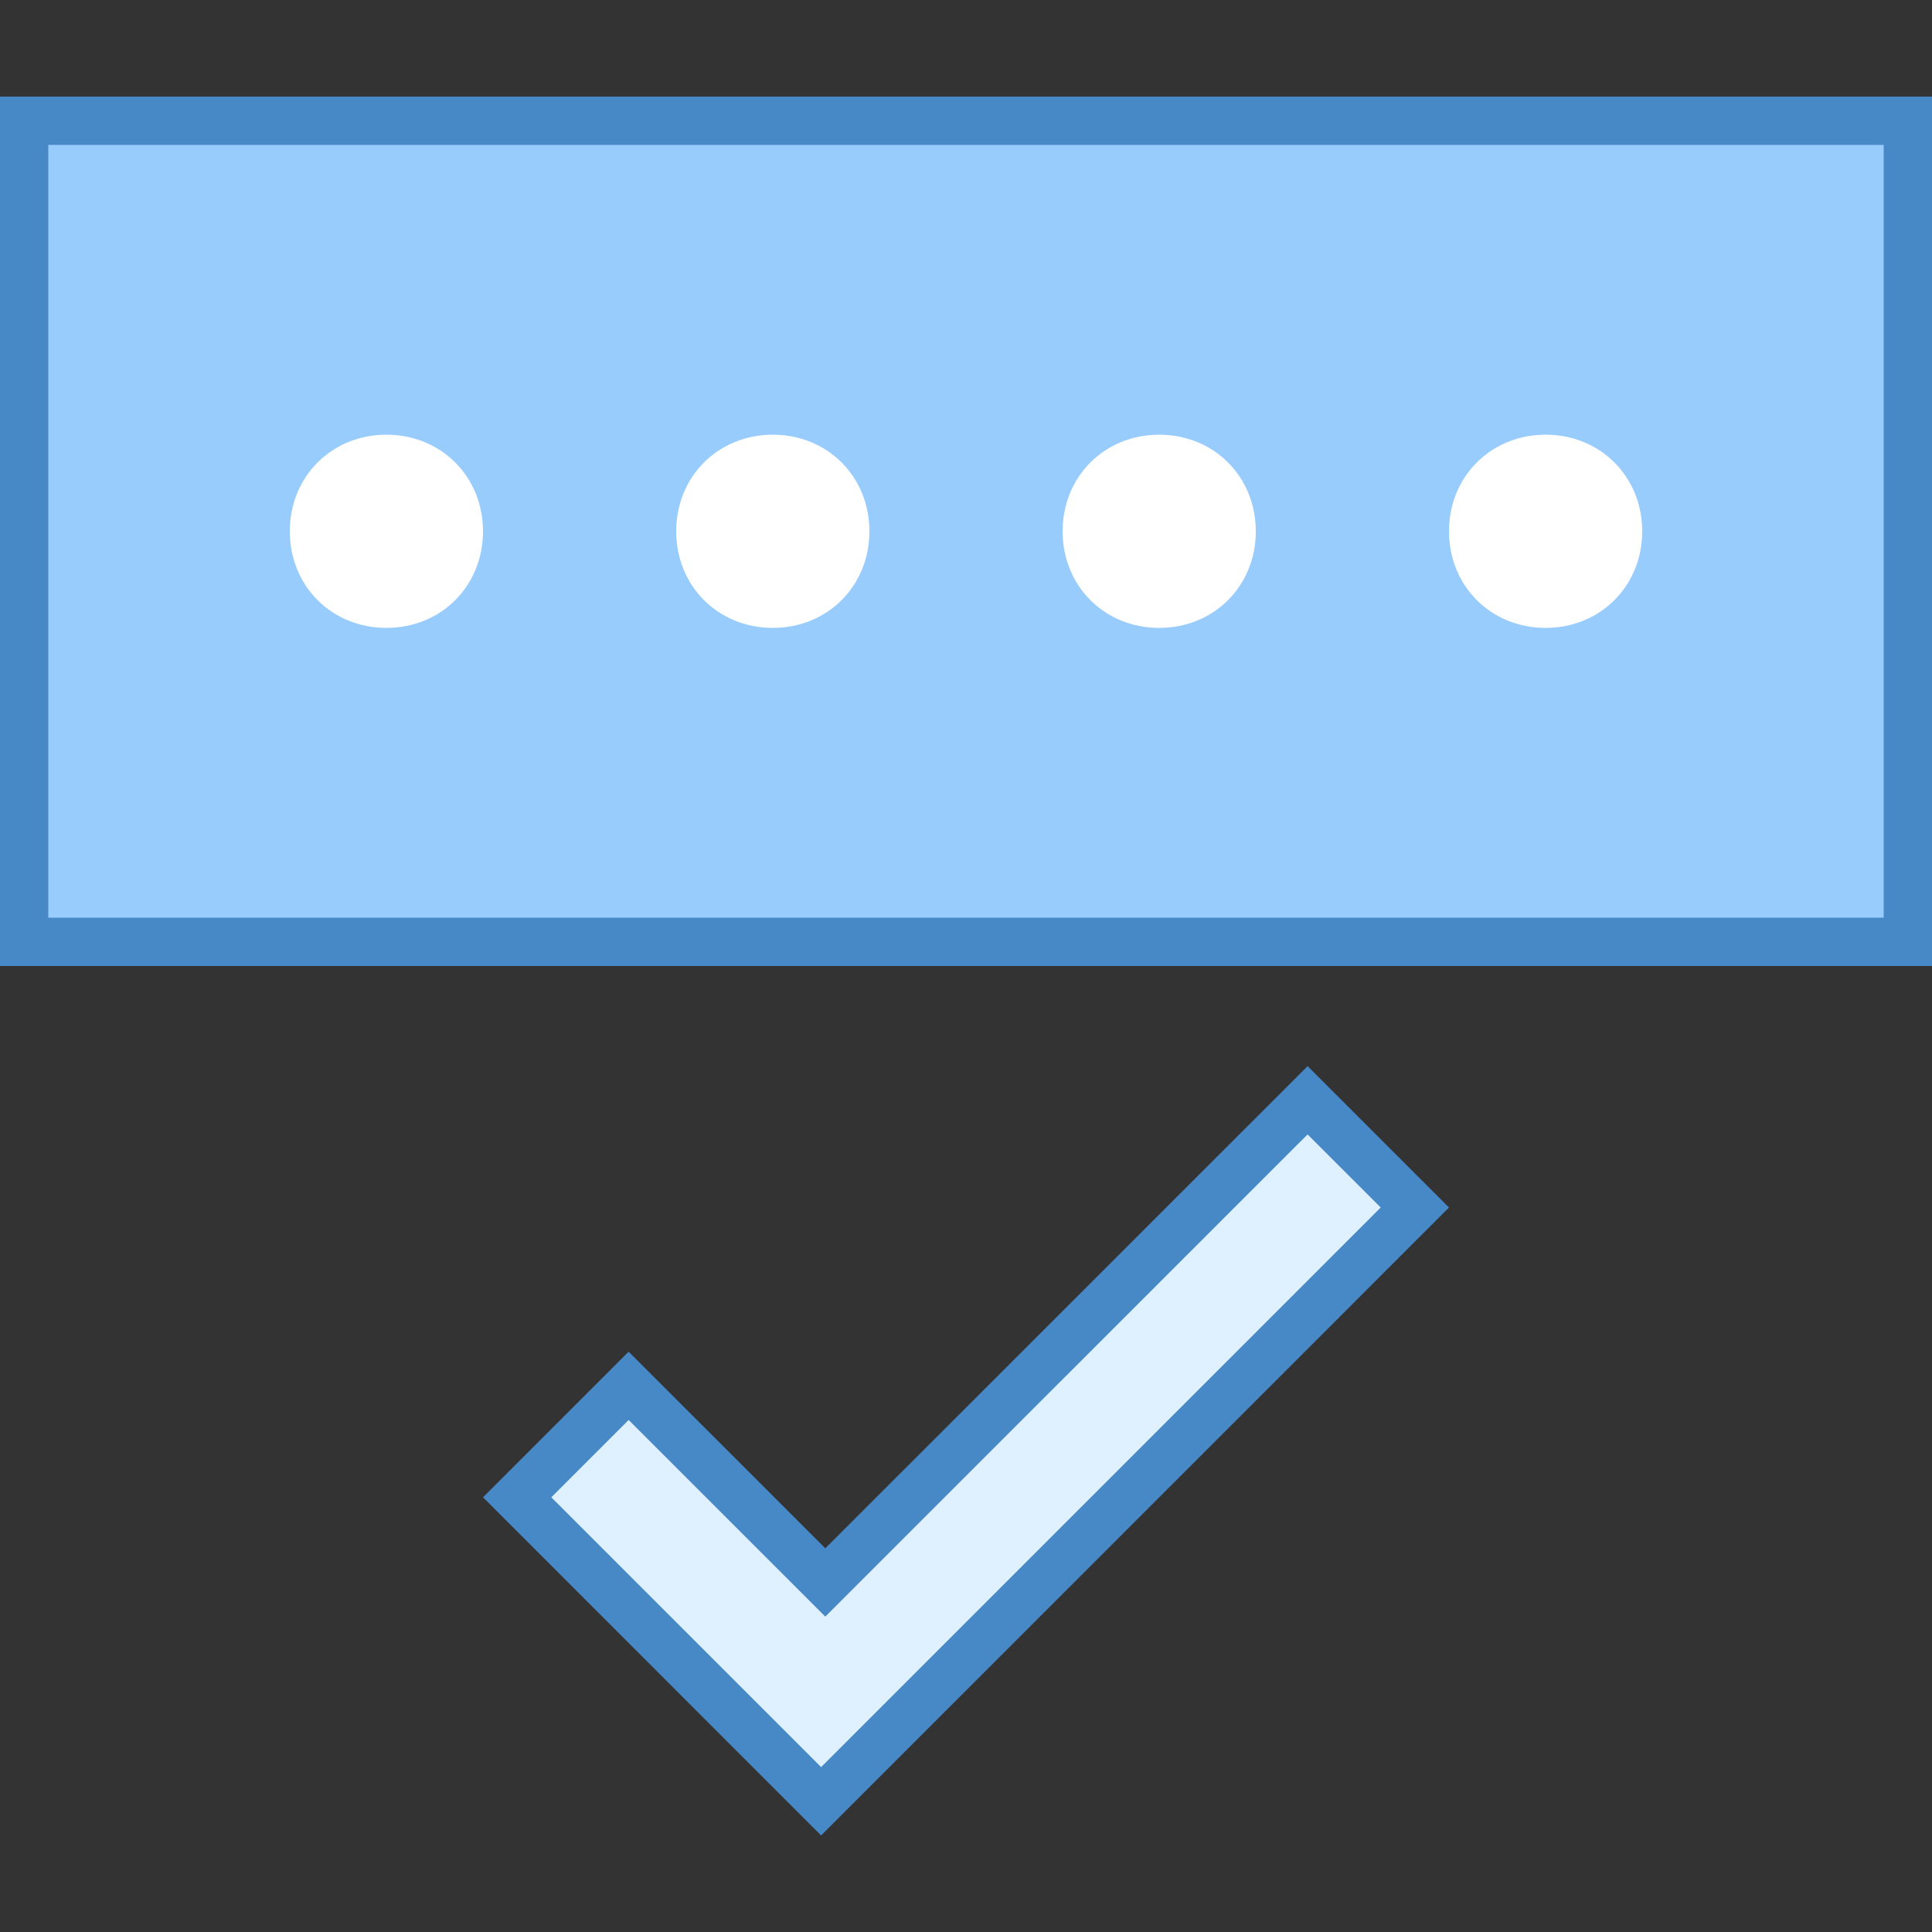
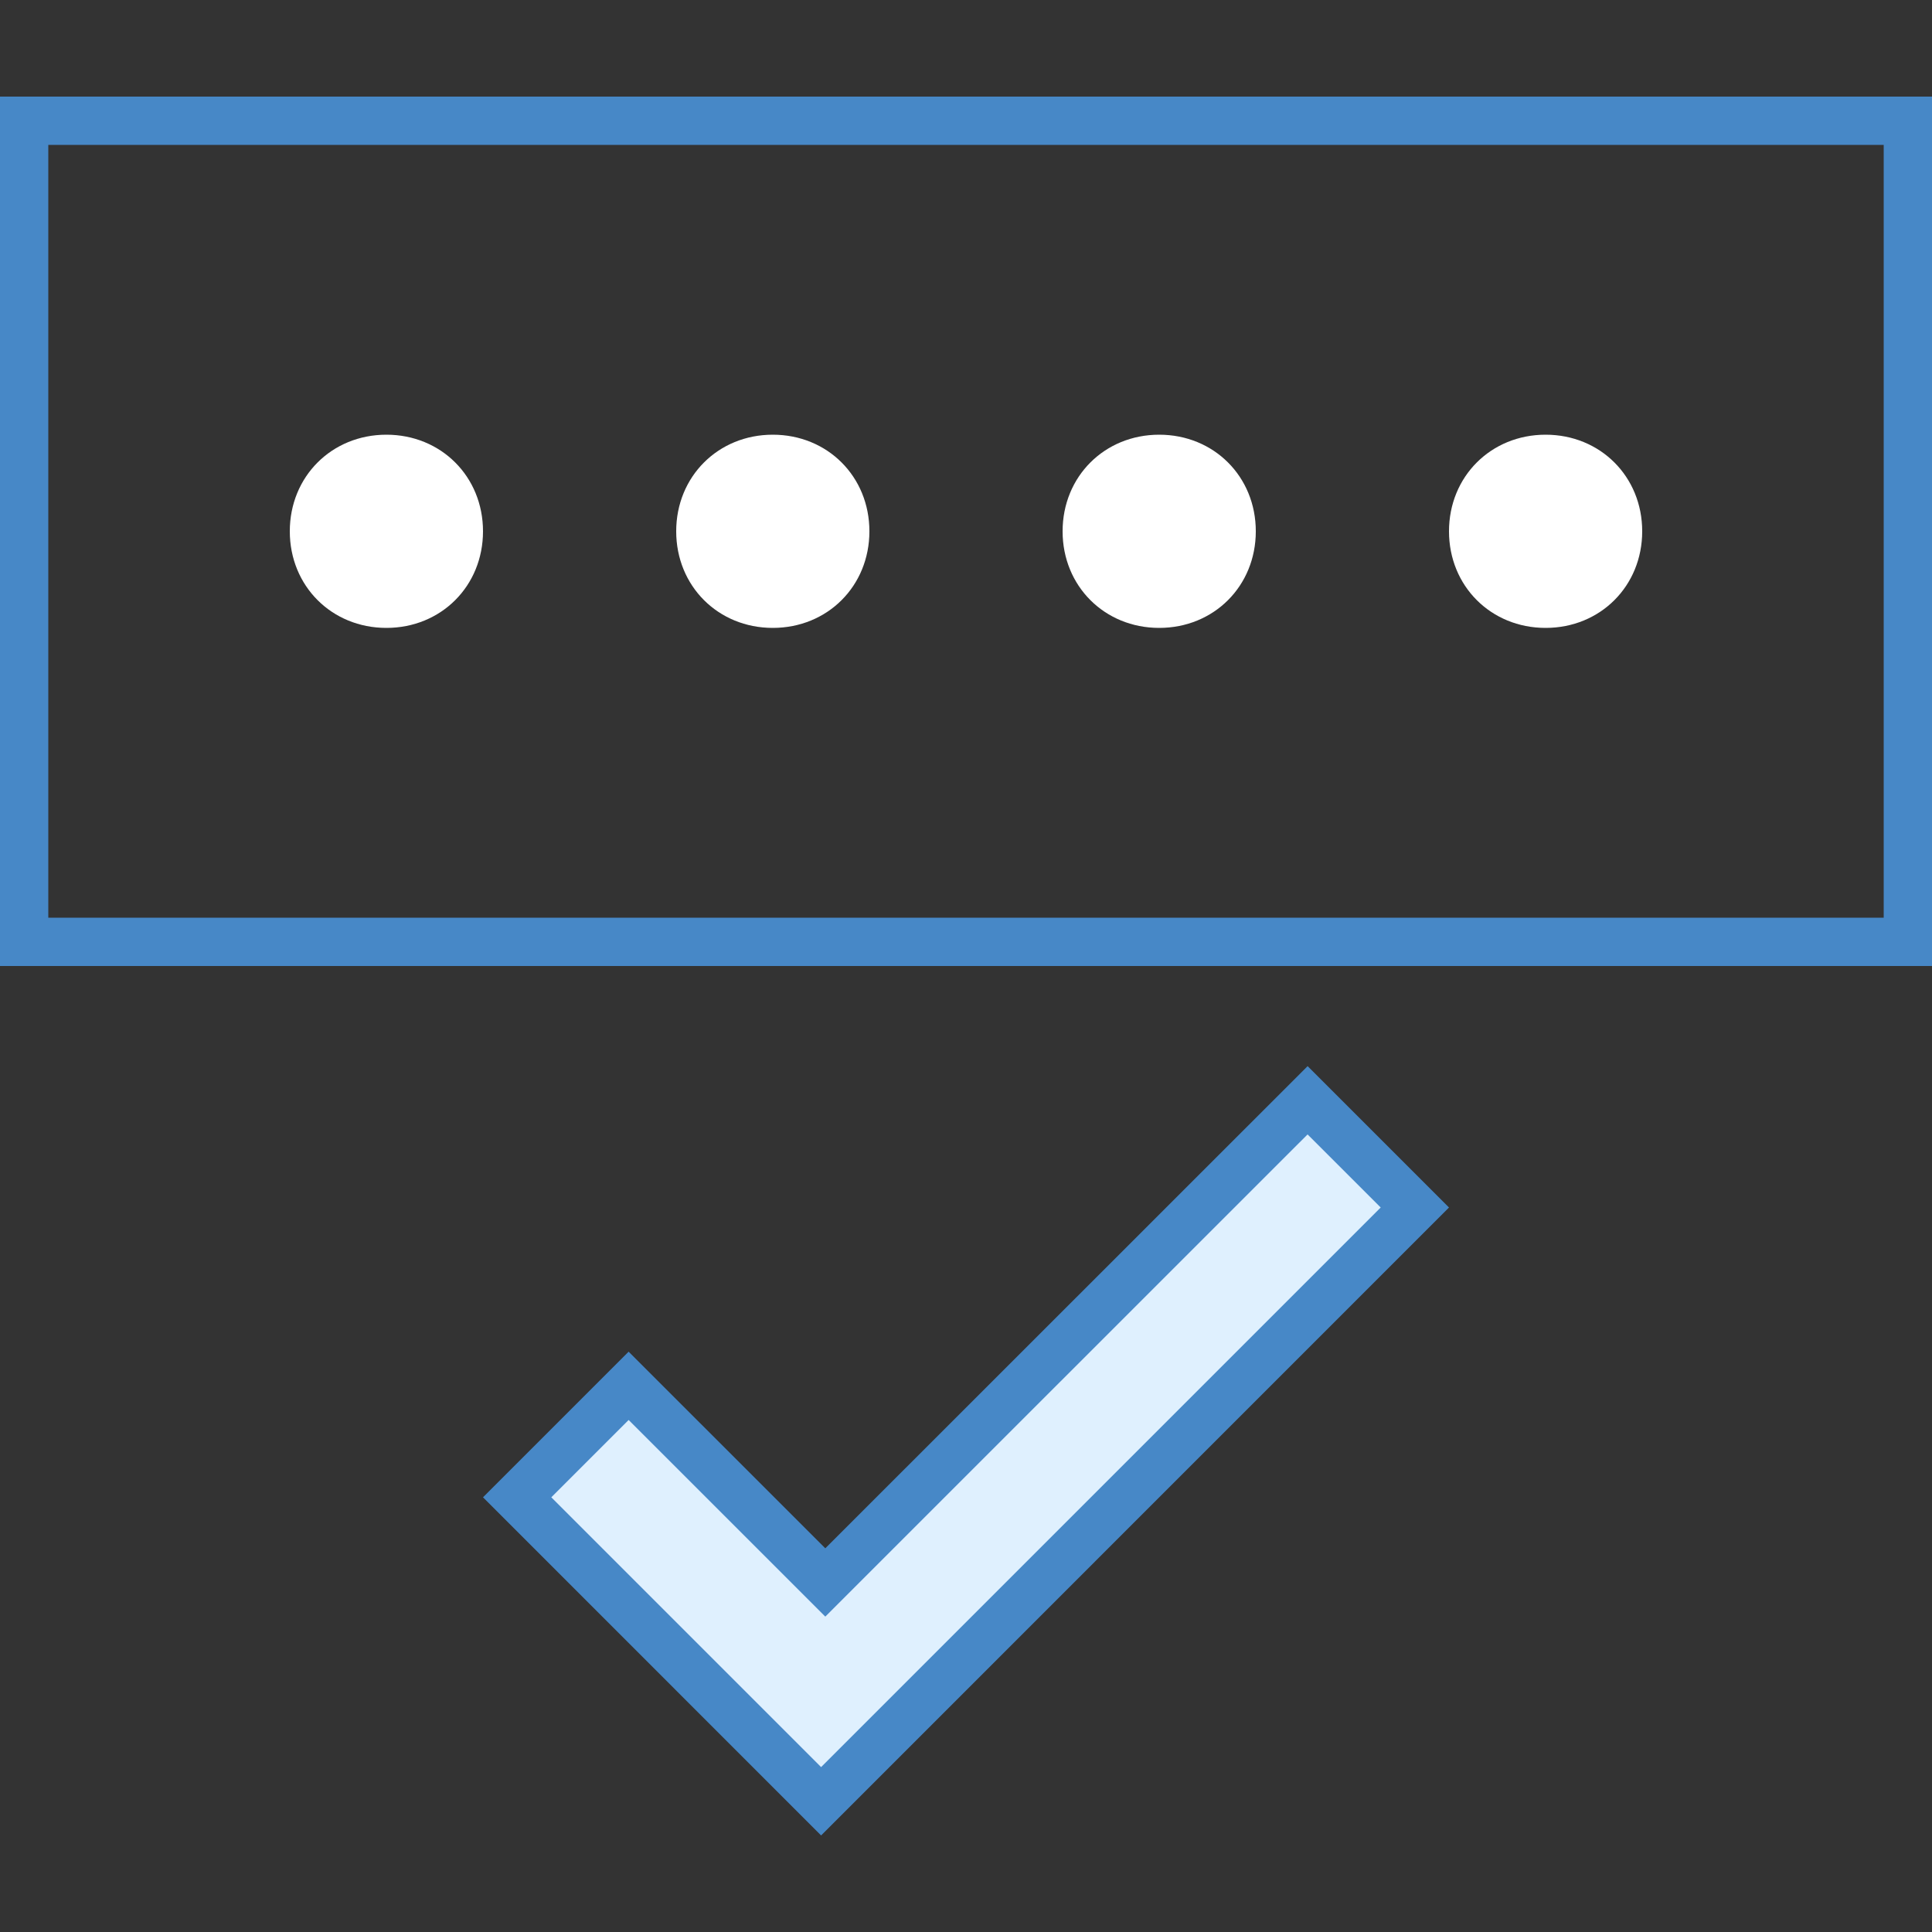
<svg xmlns="http://www.w3.org/2000/svg" viewBox="0 0 40 40" width="80px" height="80px">
  <rect x="0" y="0" width="40" height="40" fill="#333333" stroke="none" />
-   <path fill="#98ccfd" d="M0.5 2.5H39.5V19.5H0.5z" />
  <path fill="#4788c7" d="M39,3v16H1V3H39 M40,2H0v18h40V2L40,2z" />
  <path fill="#fff" d="M18 11c0 1.133-.867 2-2 2s-2-.867-2-2 .867-2 2-2S18 9.867 18 11zM8 9c-1.133 0-2 .867-2 2s.867 2 2 2 2-.867 2-2S9.133 9 8 9zM32 9c-1.133 0-2 .867-2 2s.867 2 2 2c1.133 0 2-.867 2-2S33.133 9 32 9zM24 9c-1.133 0-2 .867-2 2s.867 2 2 2 2-.867 2-2S25.133 9 24 9z" />
  <g>
-     <path fill="#dff0fe" d="M10.707 31L13.015 28.692 17.087 32.763 27.072 22.779 29.293 25 17 37.293z" />
+     <path fill="#dff0fe" d="M10.707 31L13.015 28.692 17.087 32.763 27.072 22.779 29.293 25 17 37.293" />
    <path fill="#4788c7" d="M27.072,23.487L28.586,25L17,36.586L11.414,31l1.601-1.601l3.365,3.364l0.707,0.707l0.707-0.707 L27.072,23.487 M27.073,22.073l-9.986,9.983l-4.072-4.071L10,31l7,7.001L30,25L27.073,22.073L27.073,22.073z" />
  </g>
</svg>